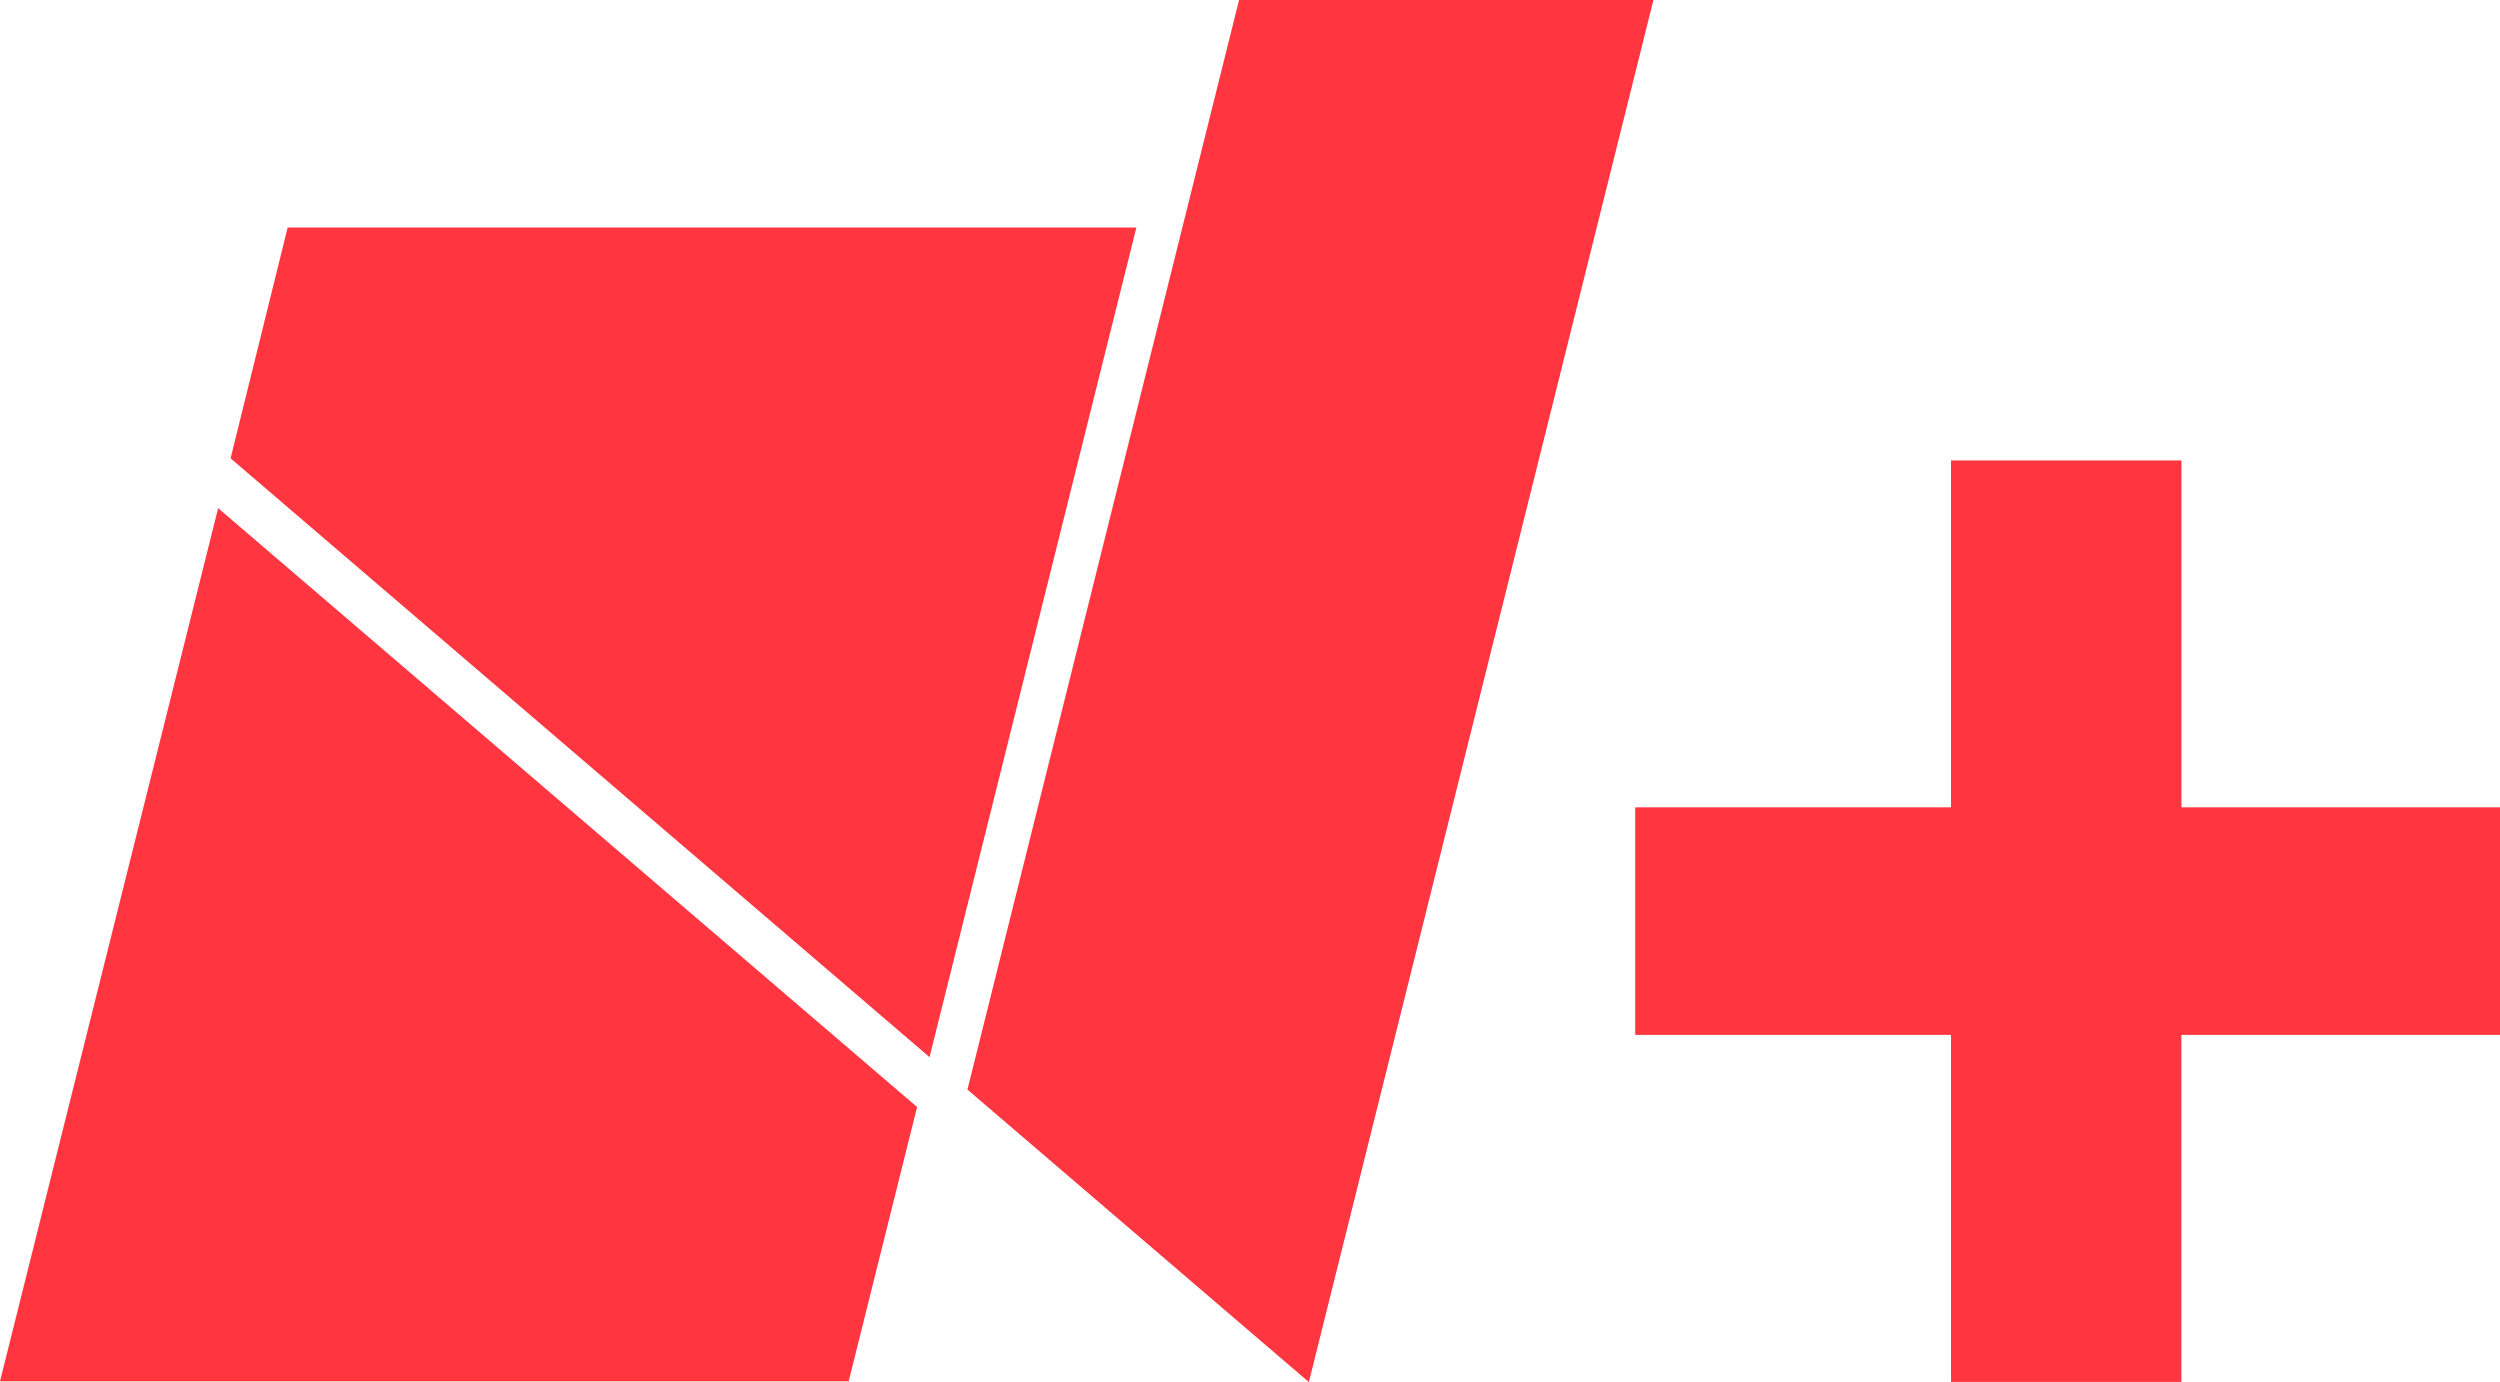
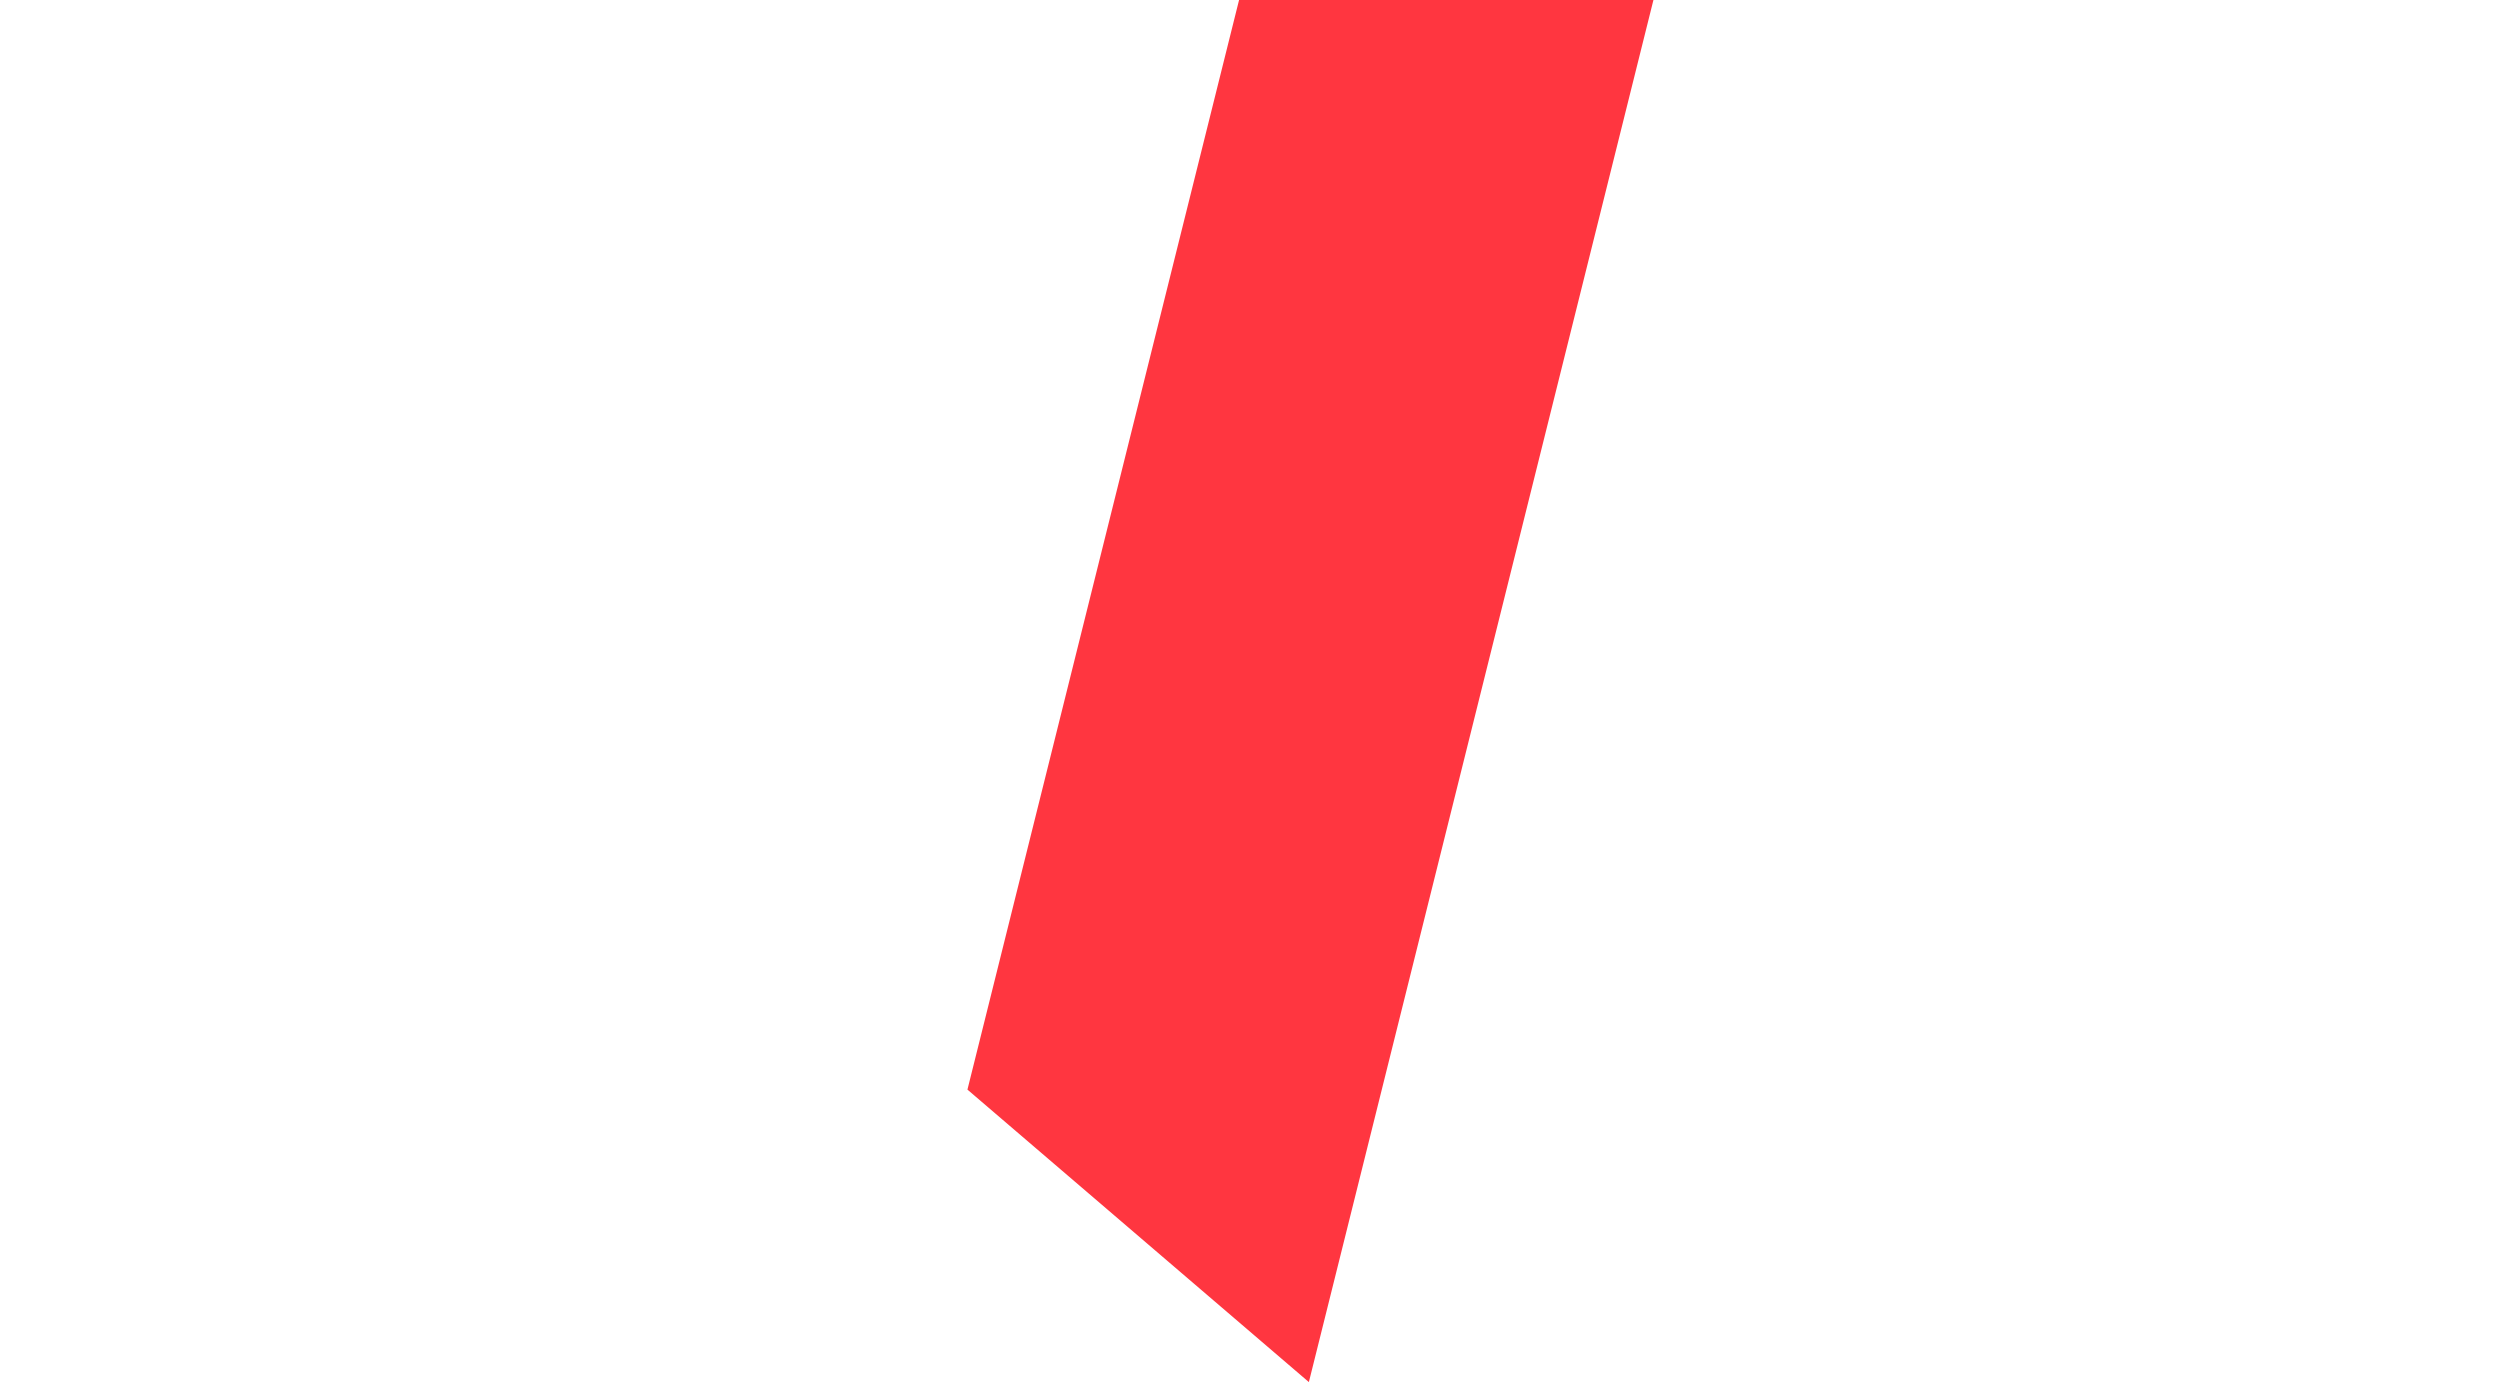
<svg xmlns="http://www.w3.org/2000/svg" id="Paleta" viewBox="0 0 445.92 246.52">
  <defs>
    <style>.cls-1{fill:#ff3640;}</style>
  </defs>
-   <path class="cls-1" d="M348,144V82.13h41.1V144h56.83v40.59H389.09v61.9H348v-61.9H291.67V144Z" />
-   <polygon class="cls-1" points="0 246.38 151.38 246.38 163.58 197.46 38.91 90.64 0 246.38" />
-   <polygon class="cls-1" points="41.13 81.75 165.8 188.56 202.69 40.59 51.31 40.59 41.13 81.74 41.13 81.75 41.13 81.75" />
  <polygon class="cls-1" points="172.56 194.35 233.46 246.52 294.92 0 221.01 0 172.56 194.35" />
</svg>